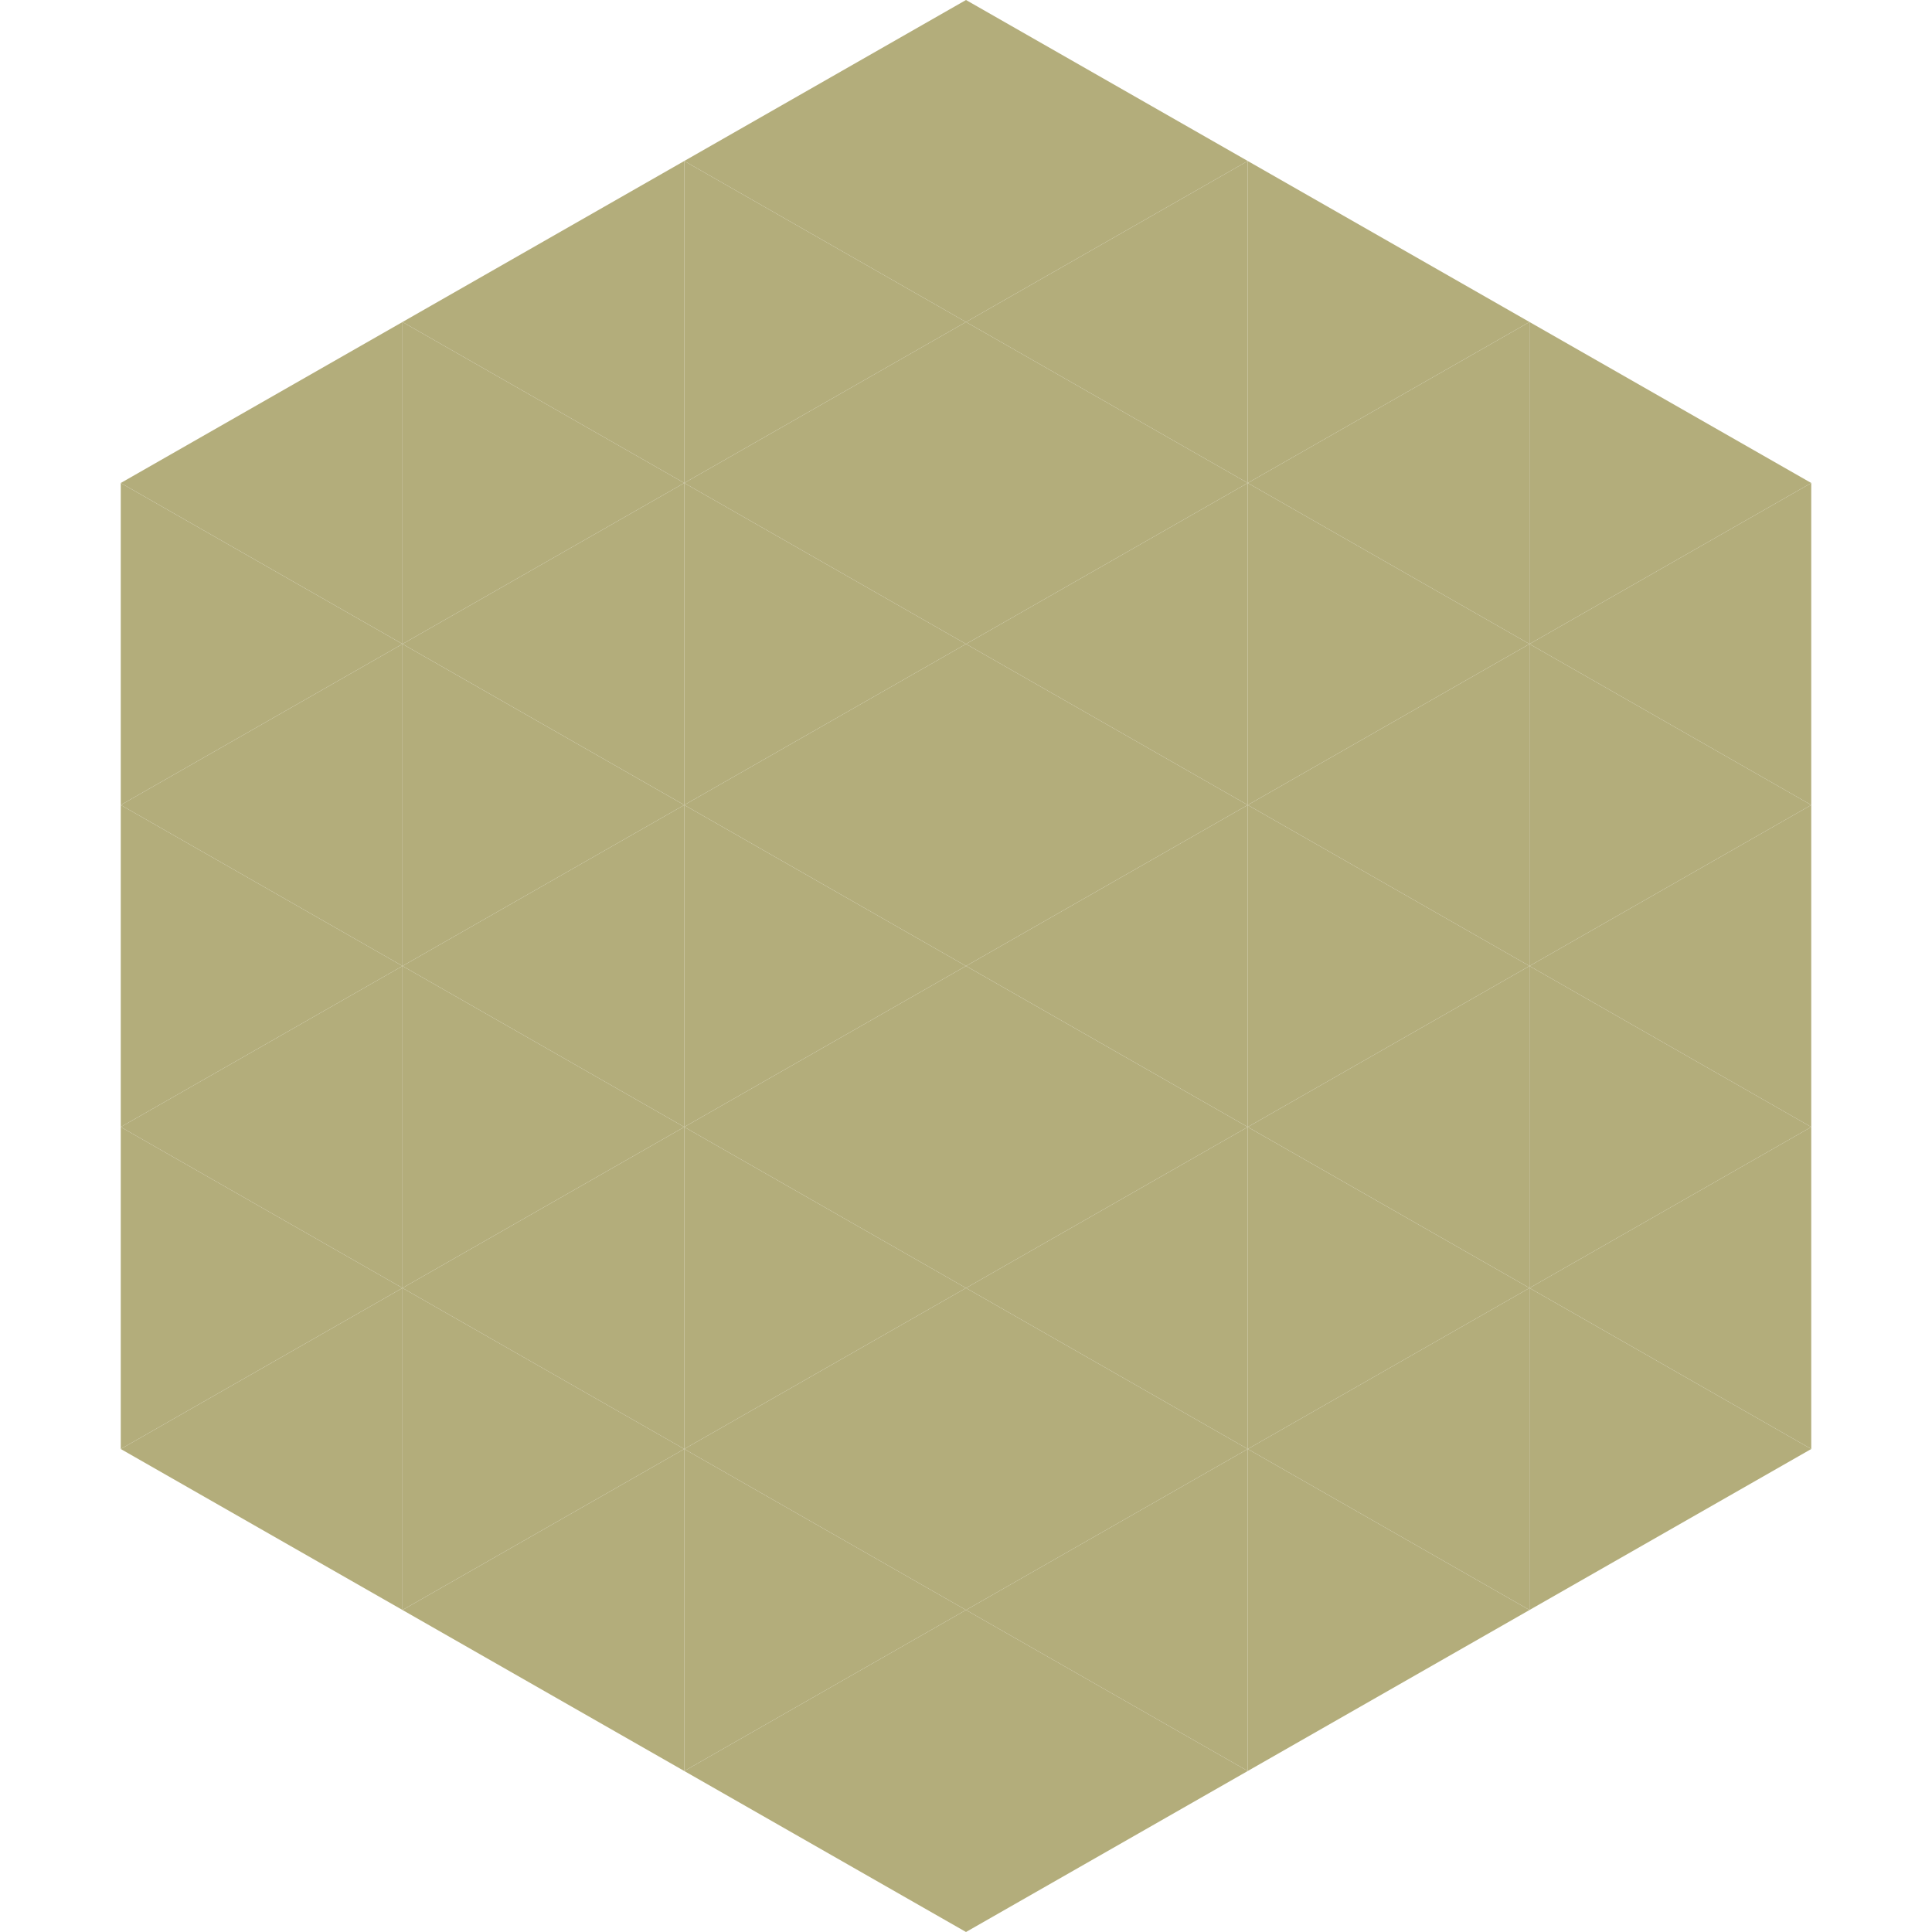
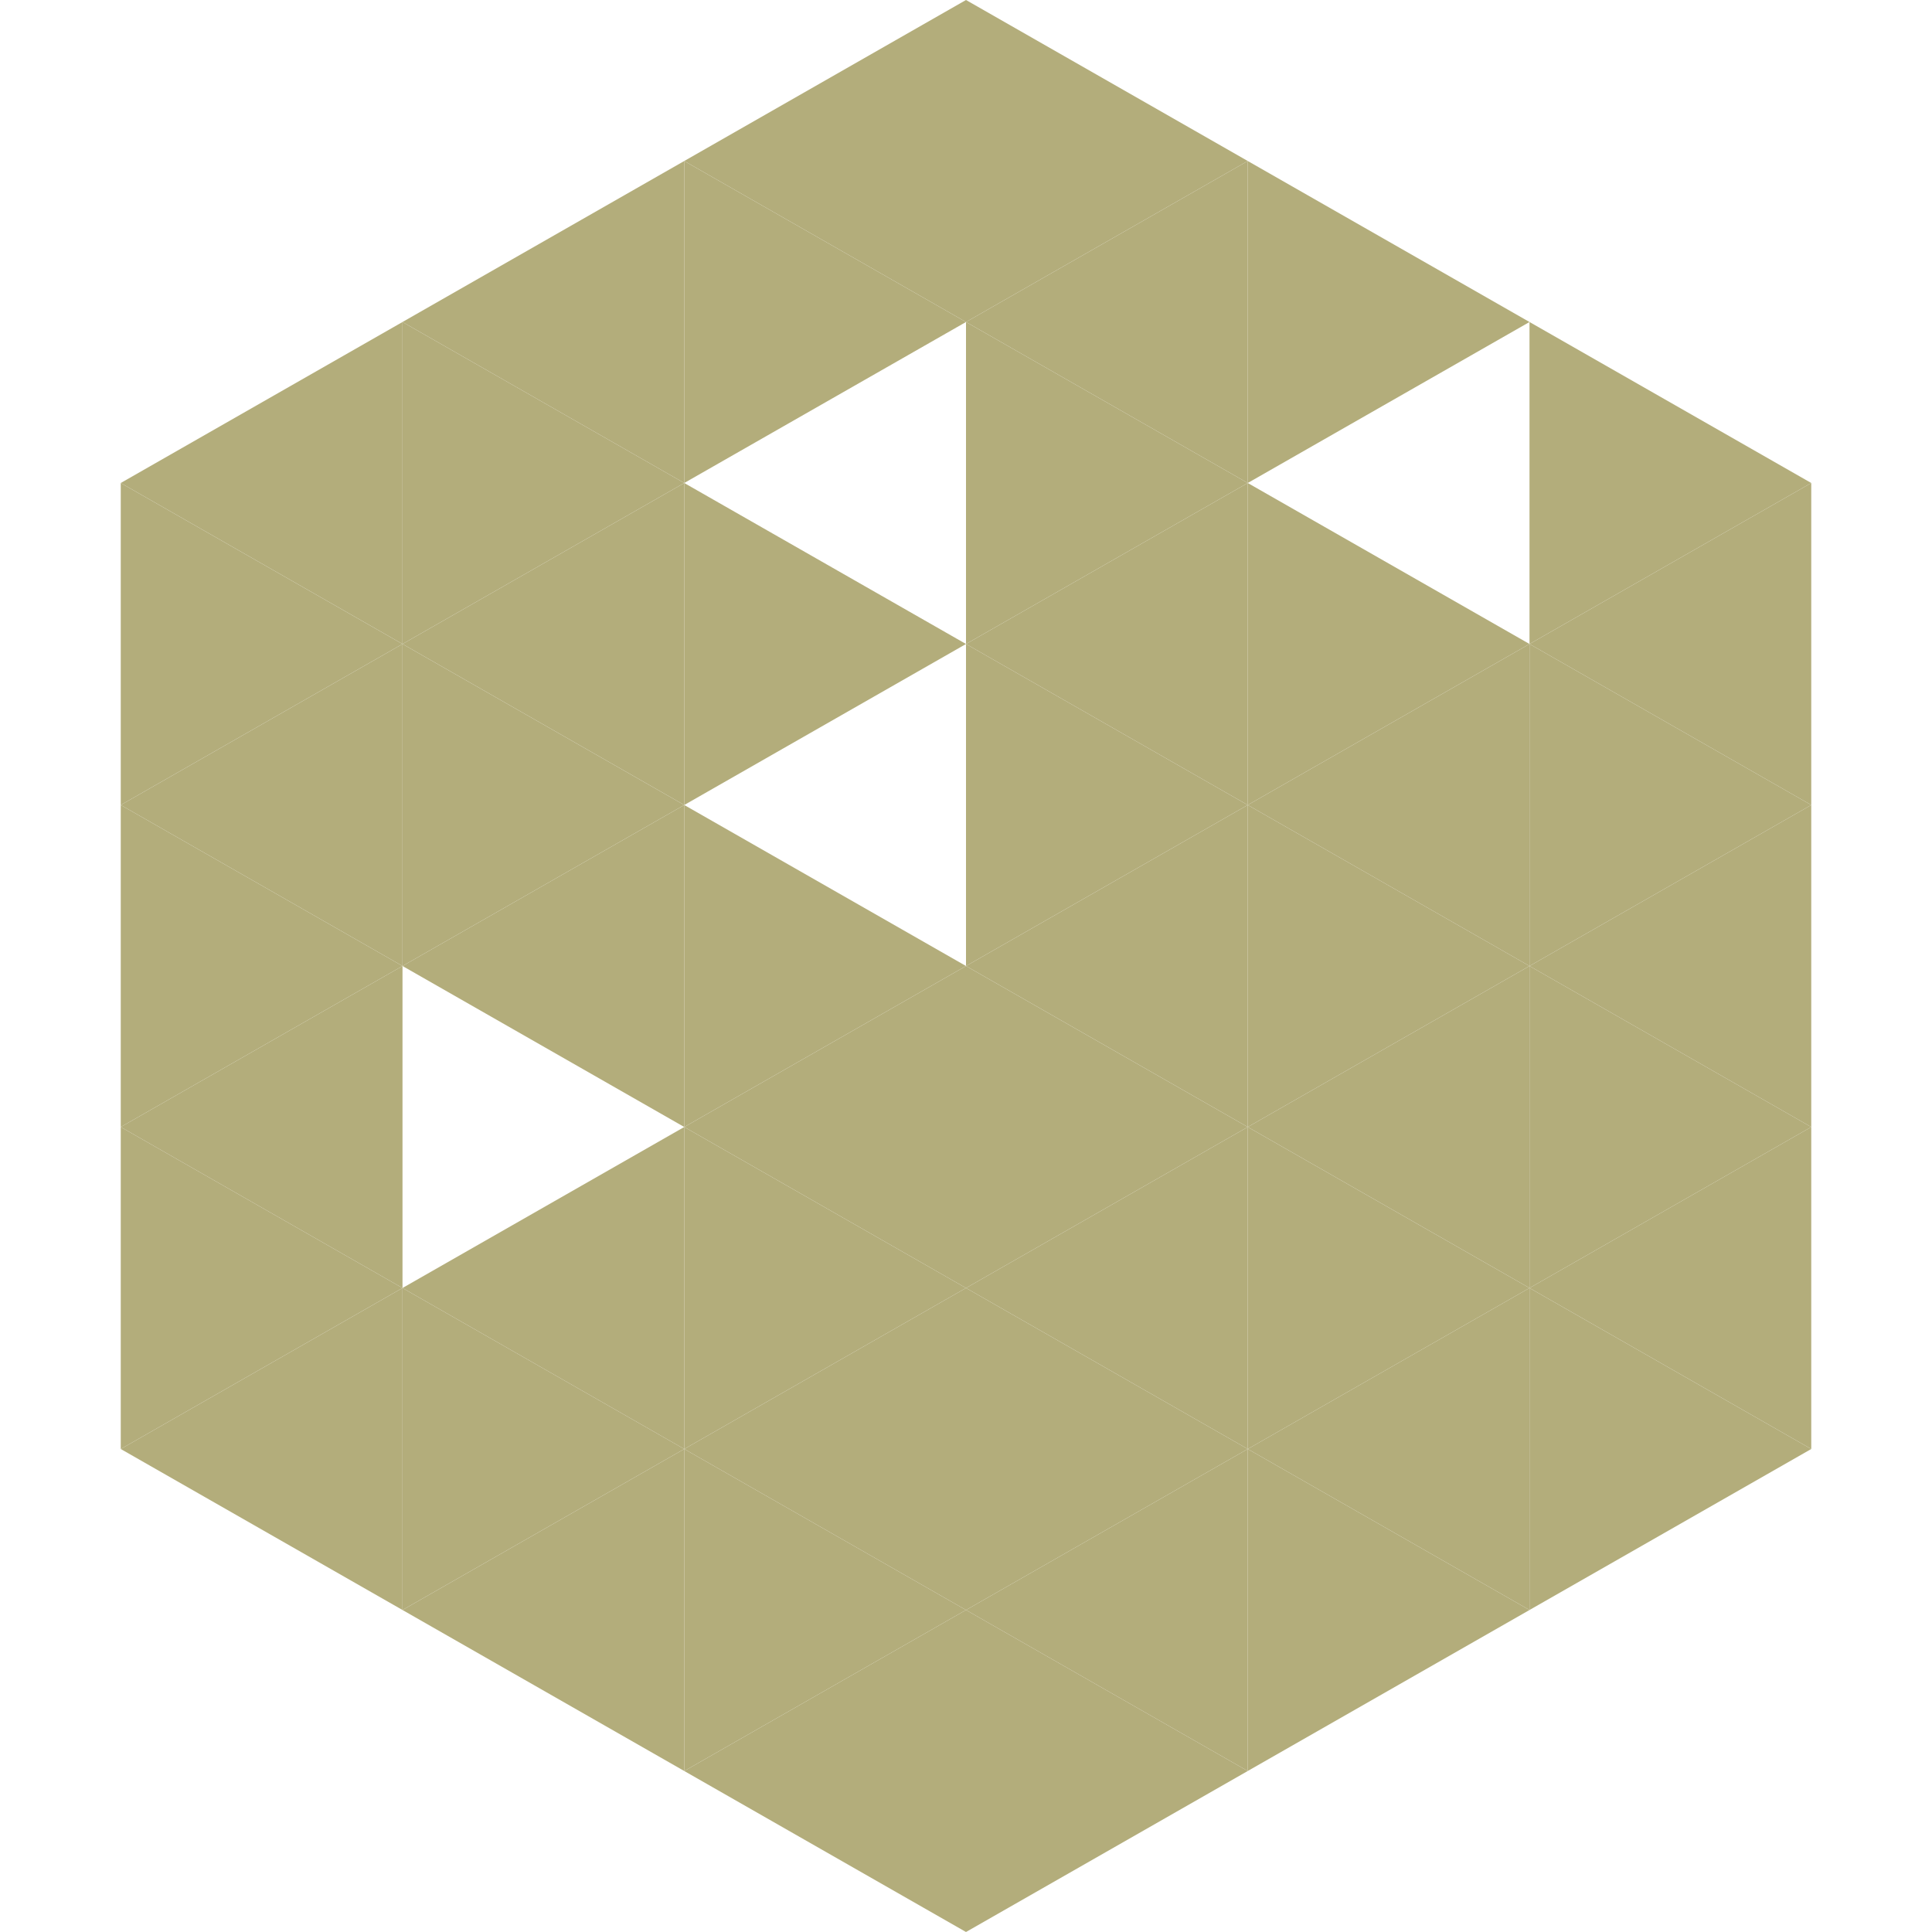
<svg xmlns="http://www.w3.org/2000/svg" width="240" height="240">
  <polygon points="50,40 15,60 50,80" style="fill:rgb(179,173,123)" />
  <polygon points="190,40 225,60 190,80" style="fill:rgb(179,173,123)" />
  <polygon points="15,60 50,80 15,100" style="fill:rgb(179,173,123)" />
  <polygon points="225,60 190,80 225,100" style="fill:rgb(179,173,123)" />
  <polygon points="50,80 15,100 50,120" style="fill:rgb(179,173,123)" />
  <polygon points="190,80 225,100 190,120" style="fill:rgb(179,173,123)" />
  <polygon points="15,100 50,120 15,140" style="fill:rgb(179,173,123)" />
  <polygon points="225,100 190,120 225,140" style="fill:rgb(179,173,123)" />
  <polygon points="50,120 15,140 50,160" style="fill:rgb(179,173,123)" />
  <polygon points="190,120 225,140 190,160" style="fill:rgb(179,173,123)" />
  <polygon points="15,140 50,160 15,180" style="fill:rgb(179,173,123)" />
  <polygon points="225,140 190,160 225,180" style="fill:rgb(179,173,123)" />
  <polygon points="50,160 15,180 50,200" style="fill:rgb(179,173,123)" />
  <polygon points="190,160 225,180 190,200" style="fill:rgb(179,173,123)" />
  <polygon points="15,180 50,200 15,220" style="fill:rgb(255,255,255); fill-opacity:0" />
  <polygon points="225,180 190,200 225,220" style="fill:rgb(255,255,255); fill-opacity:0" />
  <polygon points="50,0 85,20 50,40" style="fill:rgb(255,255,255); fill-opacity:0" />
-   <polygon points="190,0 155,20 190,40" style="fill:rgb(255,255,255); fill-opacity:0" />
  <polygon points="85,20 50,40 85,60" style="fill:rgb(179,173,123)" />
  <polygon points="155,20 190,40 155,60" style="fill:rgb(179,173,123)" />
  <polygon points="50,40 85,60 50,80" style="fill:rgb(179,173,123)" />
-   <polygon points="190,40 155,60 190,80" style="fill:rgb(179,173,123)" />
  <polygon points="85,60 50,80 85,100" style="fill:rgb(179,173,123)" />
  <polygon points="155,60 190,80 155,100" style="fill:rgb(179,173,123)" />
  <polygon points="50,80 85,100 50,120" style="fill:rgb(179,173,123)" />
  <polygon points="190,80 155,100 190,120" style="fill:rgb(179,173,123)" />
  <polygon points="85,100 50,120 85,140" style="fill:rgb(179,173,123)" />
  <polygon points="155,100 190,120 155,140" style="fill:rgb(179,173,123)" />
-   <polygon points="50,120 85,140 50,160" style="fill:rgb(179,173,123)" />
  <polygon points="190,120 155,140 190,160" style="fill:rgb(179,173,123)" />
  <polygon points="85,140 50,160 85,180" style="fill:rgb(179,173,123)" />
  <polygon points="155,140 190,160 155,180" style="fill:rgb(179,173,123)" />
  <polygon points="50,160 85,180 50,200" style="fill:rgb(179,173,123)" />
  <polygon points="190,160 155,180 190,200" style="fill:rgb(179,173,123)" />
  <polygon points="85,180 50,200 85,220" style="fill:rgb(179,173,123)" />
  <polygon points="155,180 190,200 155,220" style="fill:rgb(179,173,123)" />
  <polygon points="120,0 85,20 120,40" style="fill:rgb(179,173,123)" />
  <polygon points="120,0 155,20 120,40" style="fill:rgb(179,173,123)" />
  <polygon points="85,20 120,40 85,60" style="fill:rgb(179,173,123)" />
  <polygon points="155,20 120,40 155,60" style="fill:rgb(179,173,123)" />
-   <polygon points="120,40 85,60 120,80" style="fill:rgb(179,173,123)" />
  <polygon points="120,40 155,60 120,80" style="fill:rgb(179,173,123)" />
  <polygon points="85,60 120,80 85,100" style="fill:rgb(179,173,123)" />
  <polygon points="155,60 120,80 155,100" style="fill:rgb(179,173,123)" />
-   <polygon points="120,80 85,100 120,120" style="fill:rgb(179,173,123)" />
  <polygon points="120,80 155,100 120,120" style="fill:rgb(179,173,123)" />
  <polygon points="85,100 120,120 85,140" style="fill:rgb(179,173,123)" />
  <polygon points="155,100 120,120 155,140" style="fill:rgb(179,173,123)" />
  <polygon points="120,120 85,140 120,160" style="fill:rgb(179,173,123)" />
  <polygon points="120,120 155,140 120,160" style="fill:rgb(179,173,123)" />
  <polygon points="85,140 120,160 85,180" style="fill:rgb(179,173,123)" />
  <polygon points="155,140 120,160 155,180" style="fill:rgb(179,173,123)" />
  <polygon points="120,160 85,180 120,200" style="fill:rgb(179,173,123)" />
  <polygon points="120,160 155,180 120,200" style="fill:rgb(179,173,123)" />
  <polygon points="85,180 120,200 85,220" style="fill:rgb(179,173,123)" />
  <polygon points="155,180 120,200 155,220" style="fill:rgb(179,173,123)" />
  <polygon points="120,200 85,220 120,240" style="fill:rgb(179,173,123)" />
  <polygon points="120,200 155,220 120,240" style="fill:rgb(179,173,123)" />
  <polygon points="85,220 120,240 85,260" style="fill:rgb(255,255,255); fill-opacity:0" />
  <polygon points="155,220 120,240 155,260" style="fill:rgb(255,255,255); fill-opacity:0" />
</svg>